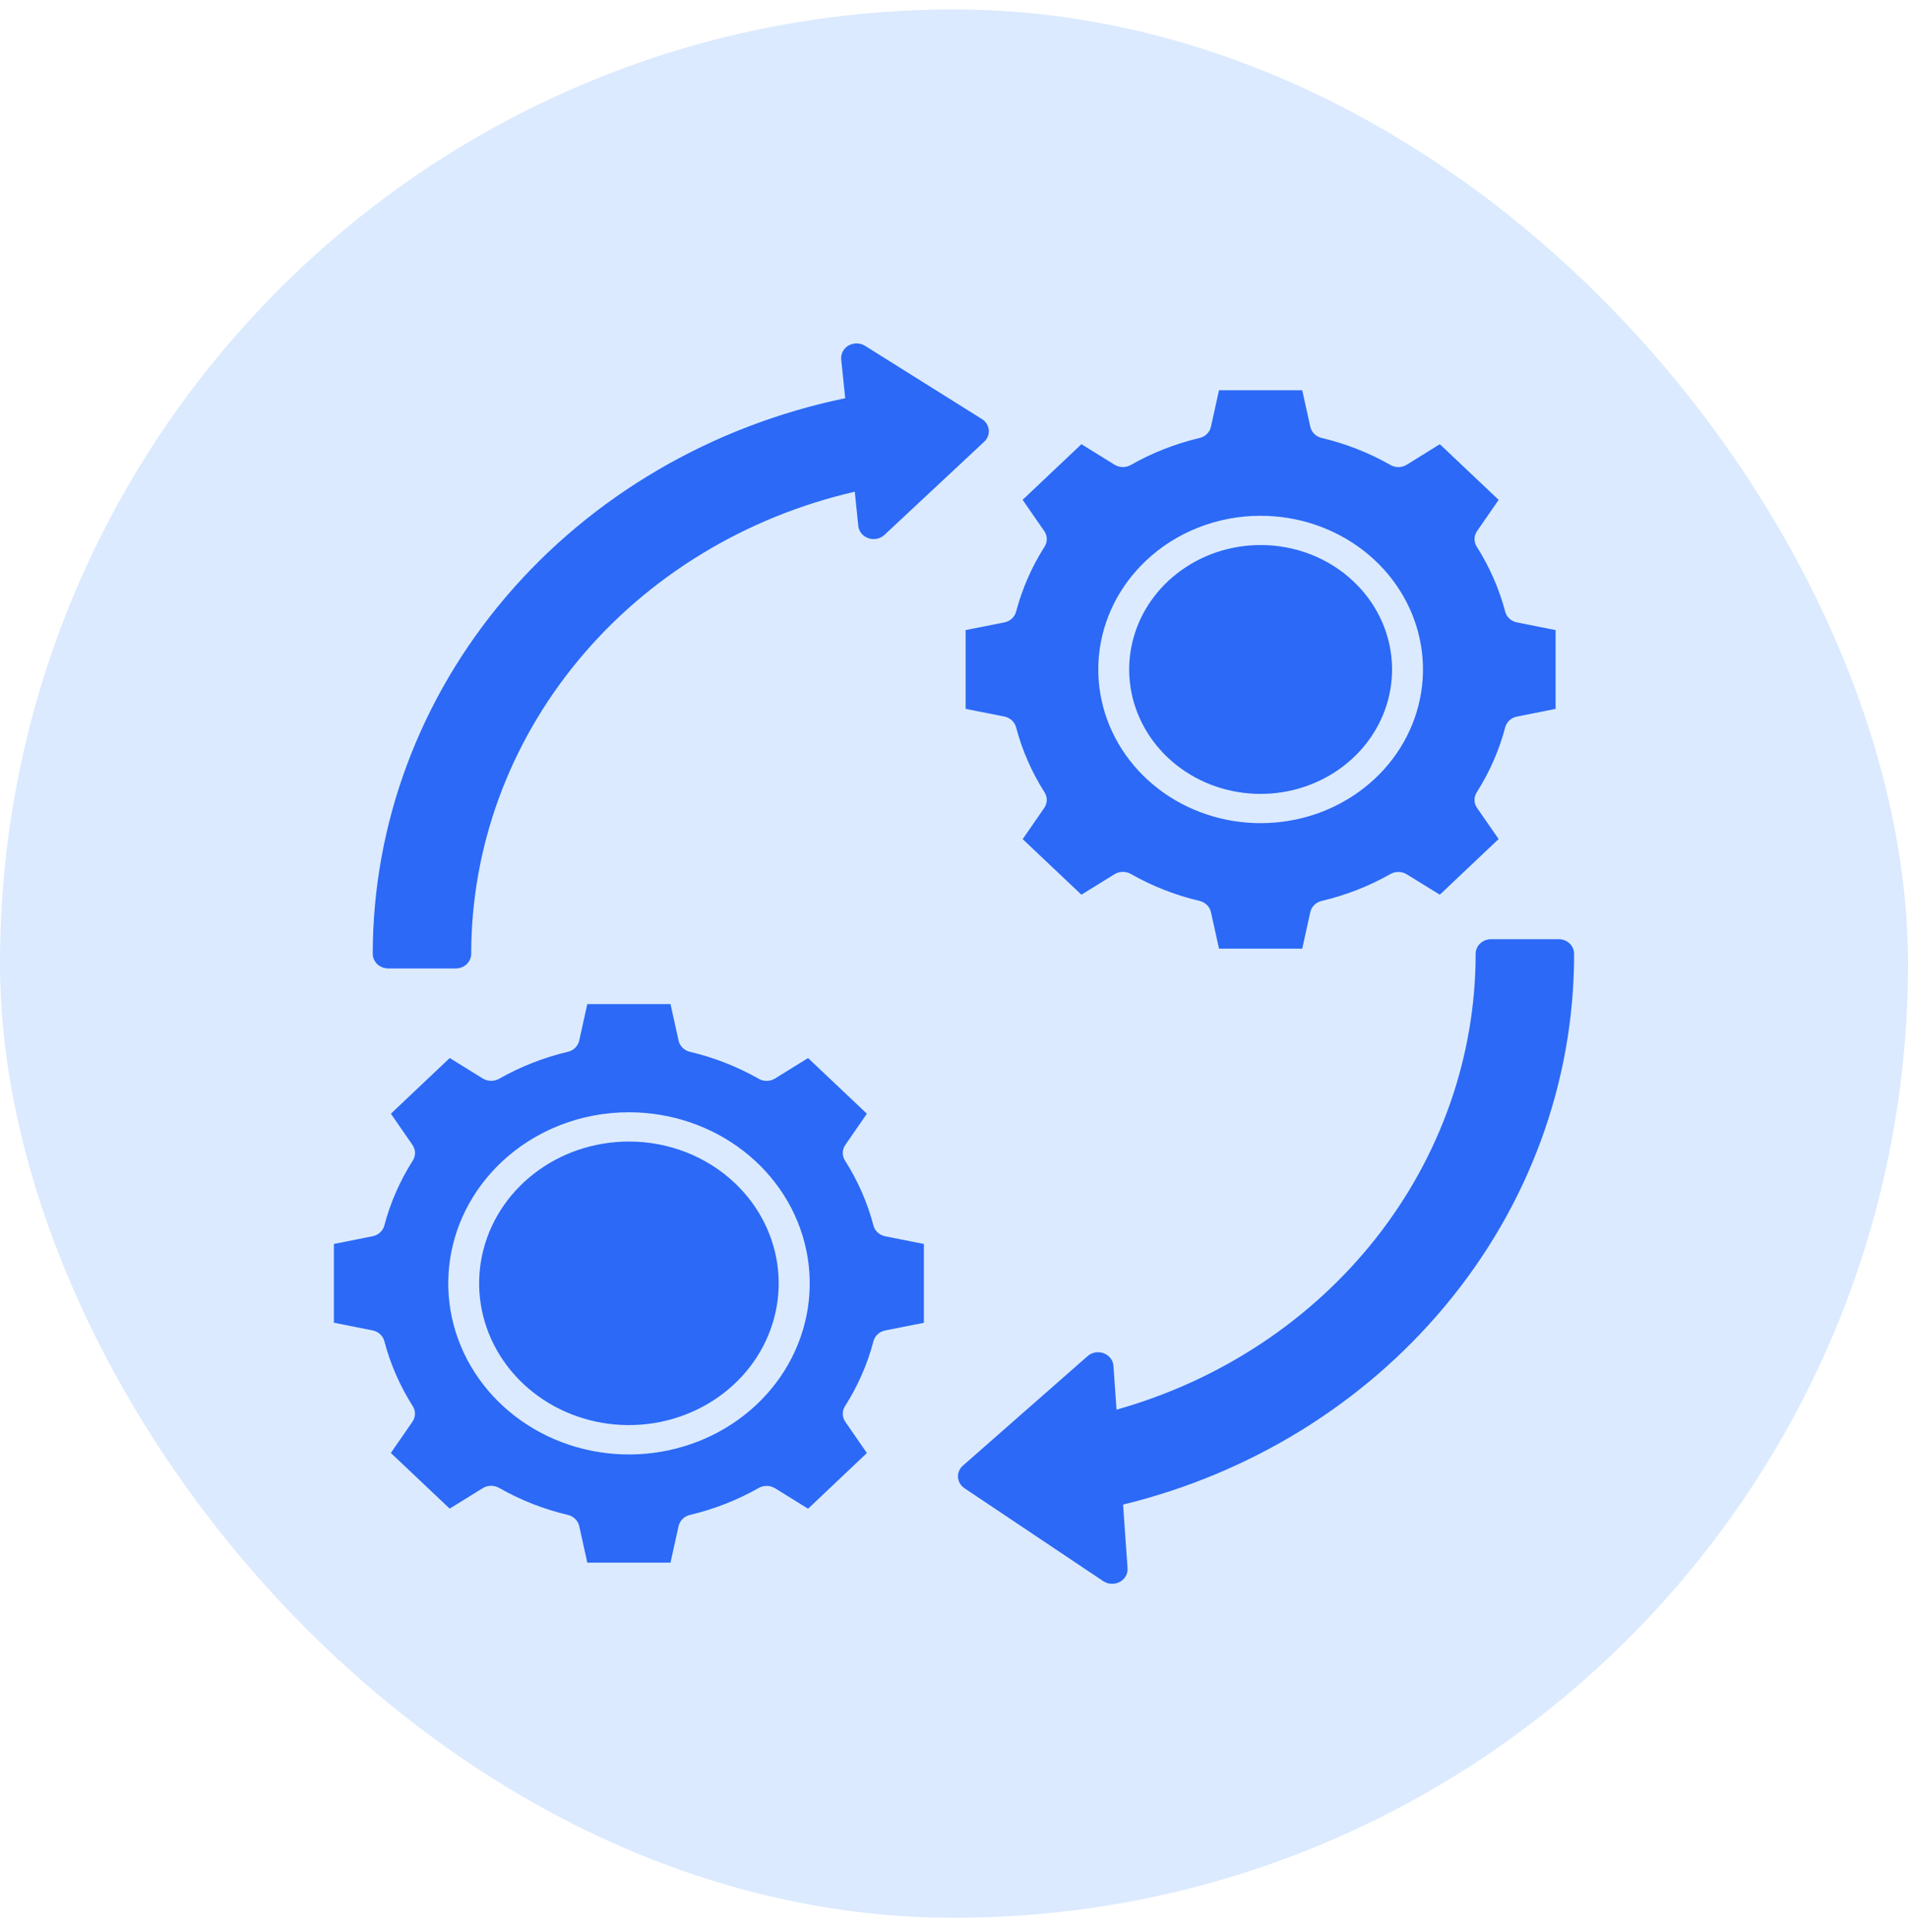
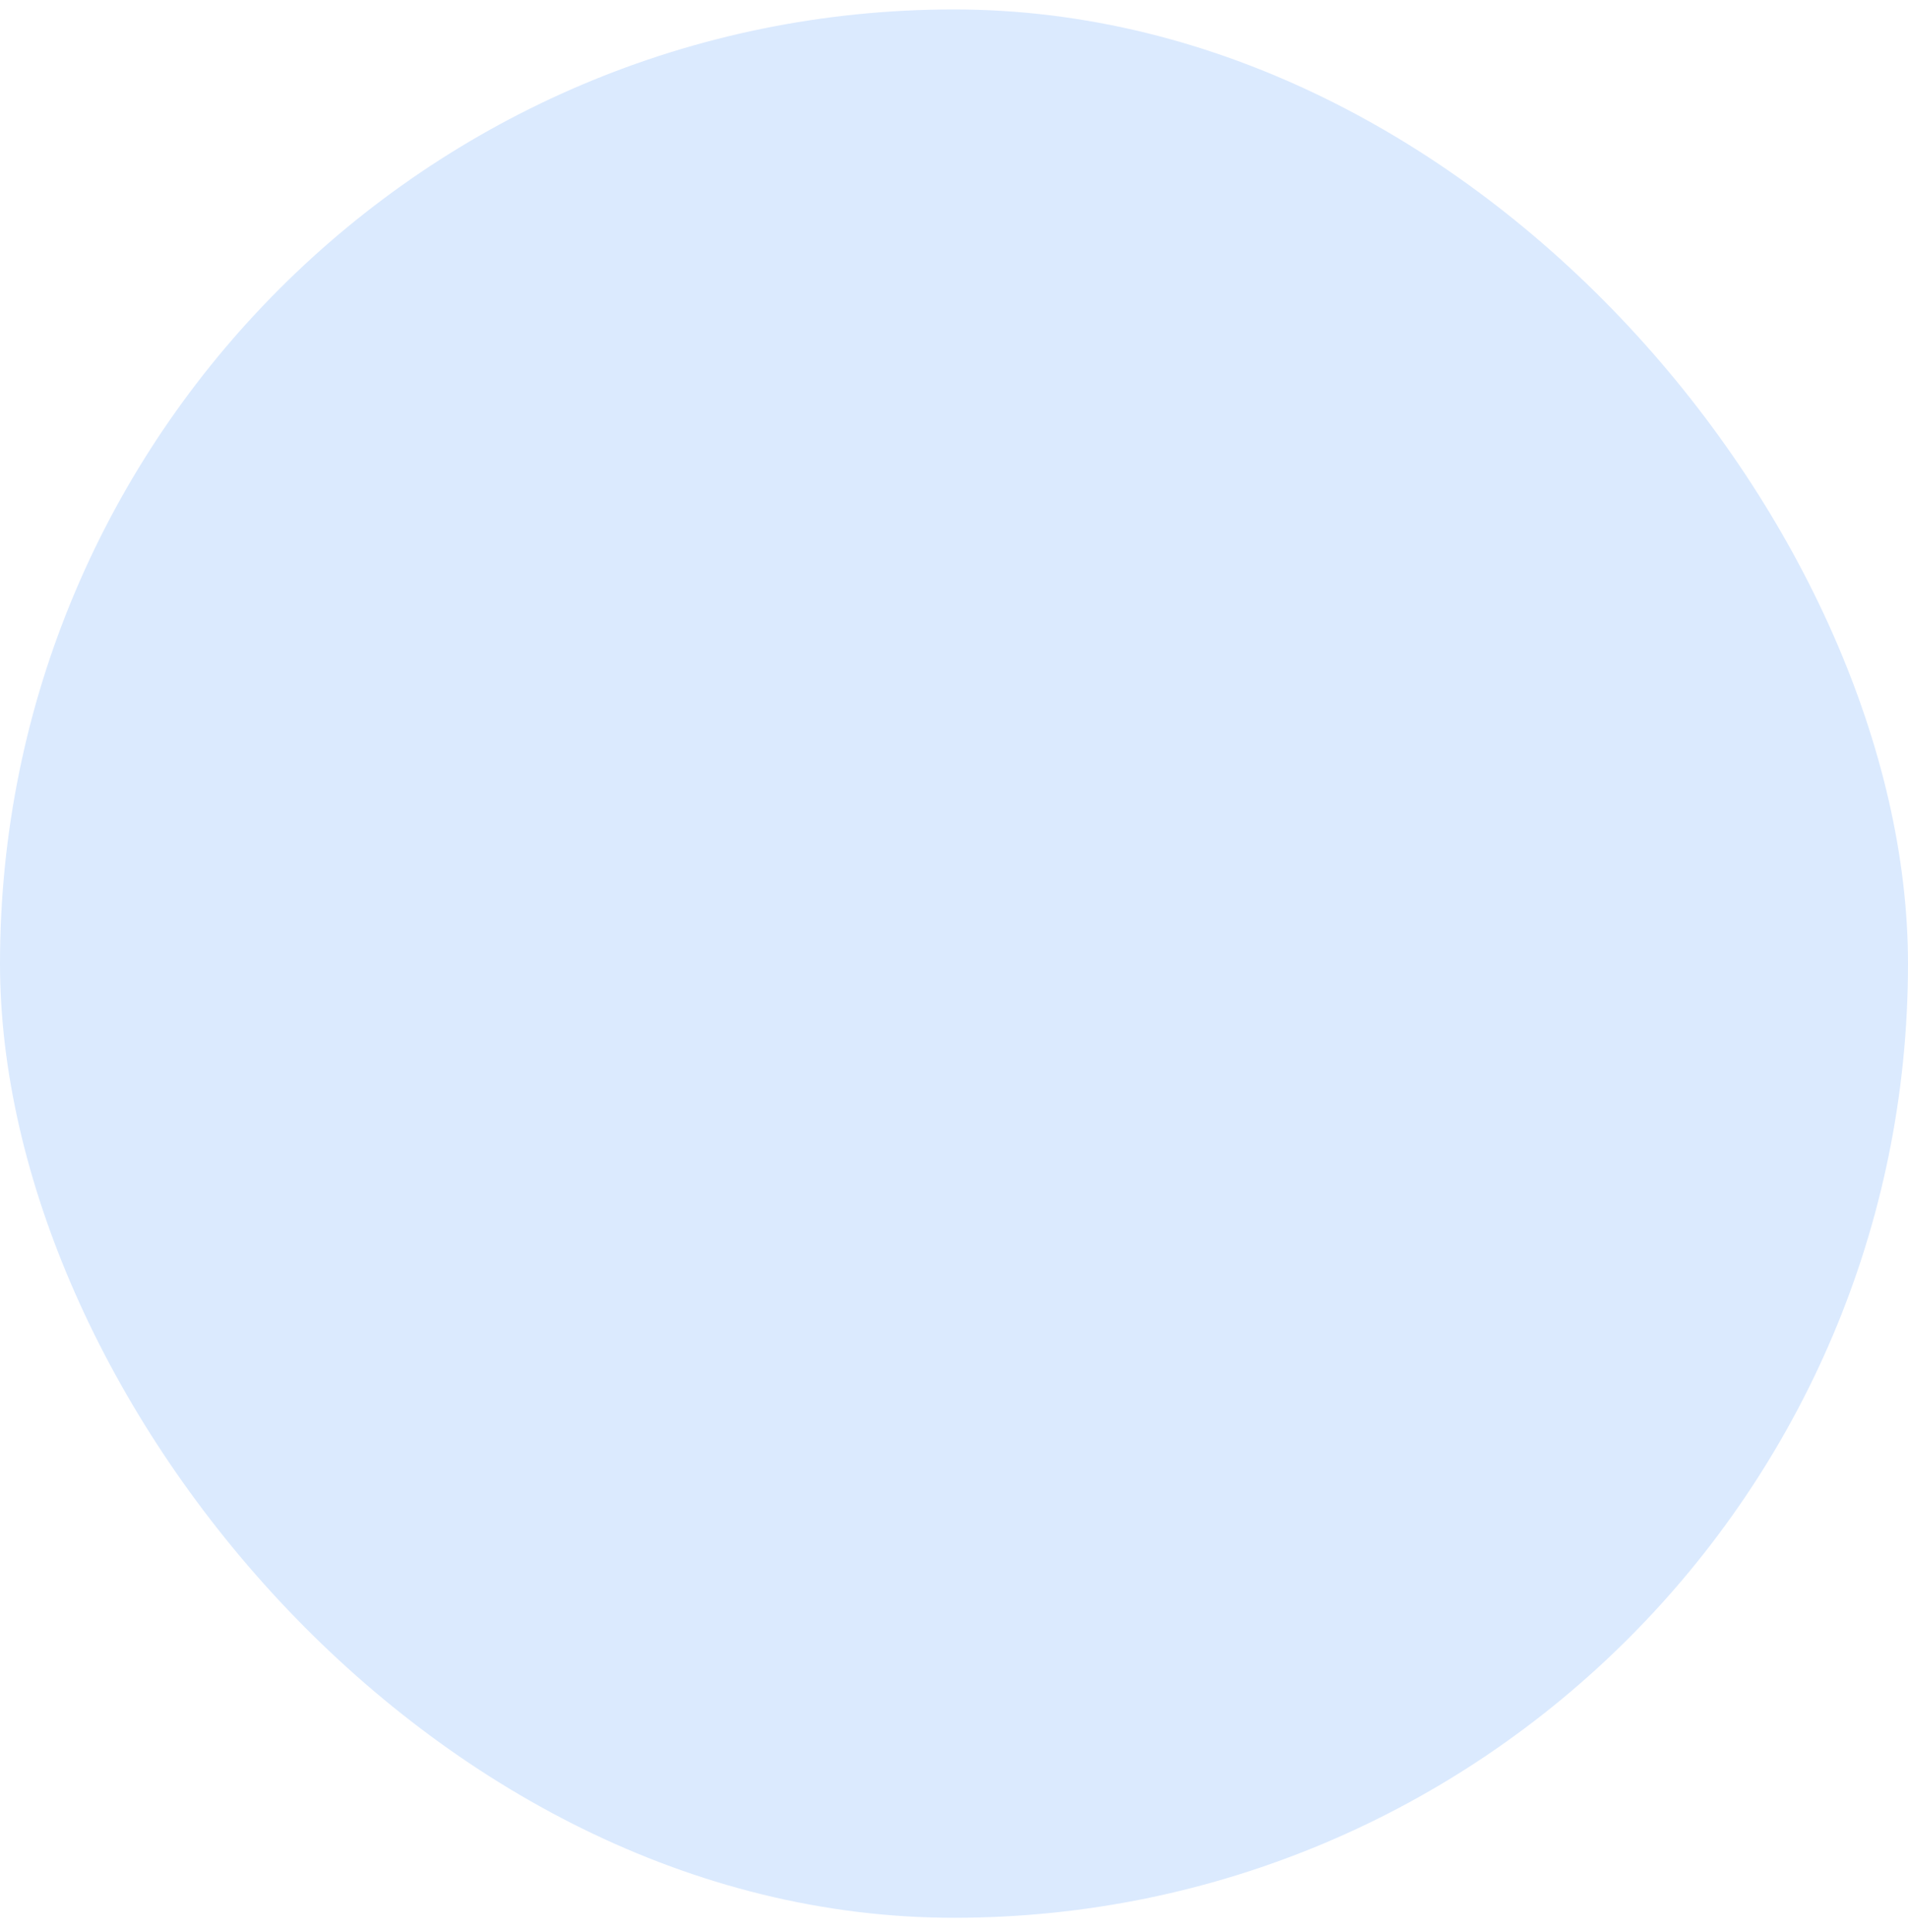
<svg xmlns="http://www.w3.org/2000/svg" width="80" height="81" viewBox="0 0 80 81" fill="none">
  <rect y="0.396" width="80" height="80" rx="40" fill="#DBEAFE" />
-   <path fill-rule="evenodd" clip-rule="evenodd" d="M60.56 54.783C57.146 58.864 52.415 61.776 47.089 63.074L47.277 65.746C47.284 65.861 47.258 65.975 47.199 66.077C47.141 66.178 47.053 66.262 46.947 66.318C46.84 66.374 46.719 66.401 46.598 66.395C46.476 66.389 46.358 66.351 46.258 66.284L40.443 62.391C40.406 62.366 40.372 62.338 40.341 62.307C40.283 62.248 40.238 62.179 40.208 62.104C40.178 62.028 40.164 61.948 40.167 61.867C40.17 61.787 40.19 61.708 40.226 61.634C40.261 61.561 40.312 61.495 40.374 61.441L45.587 56.863C45.676 56.78 45.787 56.724 45.909 56.7C46.031 56.676 46.157 56.686 46.273 56.728C46.389 56.77 46.49 56.843 46.563 56.938C46.636 57.033 46.679 57.146 46.686 57.264L46.814 59.095C51.164 57.87 54.98 55.348 57.693 51.904C60.406 48.461 61.872 44.28 61.872 39.985C61.872 39.822 61.94 39.666 62.062 39.551C62.183 39.436 62.348 39.372 62.52 39.372H65.352C65.523 39.372 65.688 39.436 65.81 39.551C65.931 39.666 66 39.822 66 39.985C66.008 45.358 64.091 50.575 60.56 54.783ZM15.629 39.985C15.629 40.148 15.698 40.303 15.819 40.419C15.941 40.534 16.105 40.598 16.277 40.599H19.109C19.281 40.599 19.446 40.534 19.567 40.419C19.689 40.304 19.757 40.148 19.757 39.985C19.757 35.517 21.342 31.179 24.259 27.666C27.175 24.153 31.254 21.669 35.84 20.613L35.985 22.025C35.993 22.142 36.036 22.255 36.109 22.349C36.183 22.444 36.283 22.517 36.399 22.558C36.515 22.6 36.641 22.61 36.763 22.586C36.884 22.562 36.995 22.505 37.084 22.423L41.25 18.533C41.323 18.47 41.379 18.392 41.415 18.305C41.451 18.219 41.466 18.126 41.459 18.033C41.451 17.94 41.421 17.85 41.372 17.77C41.322 17.689 41.254 17.621 41.172 17.569L36.271 14.498C36.169 14.434 36.05 14.399 35.928 14.396C35.807 14.394 35.687 14.424 35.582 14.483C35.477 14.543 35.393 14.629 35.338 14.732C35.283 14.835 35.26 14.95 35.271 15.065L35.438 16.694C29.826 17.857 24.802 20.801 21.199 25.037C17.596 29.273 15.631 34.547 15.629 39.985ZM28.449 43.609L28.113 42.093H24.625L24.286 43.624C24.261 43.737 24.203 43.842 24.118 43.925C24.034 44.008 23.926 44.066 23.807 44.094C22.793 44.334 21.823 44.715 20.927 45.224C20.823 45.283 20.703 45.313 20.582 45.31C20.461 45.308 20.343 45.273 20.241 45.211L18.856 44.354L16.39 46.688L17.296 47.999C17.364 48.098 17.401 48.213 17.402 48.331C17.402 48.449 17.367 48.564 17.301 48.664C16.766 49.507 16.366 50.42 16.115 51.374C16.085 51.489 16.02 51.593 15.93 51.674C15.838 51.755 15.725 51.809 15.602 51.83L14 52.148V55.45L15.618 55.771C15.738 55.794 15.848 55.849 15.936 55.929C16.024 56.01 16.086 56.112 16.115 56.224C16.24 56.702 16.404 57.171 16.603 57.626C16.803 58.083 17.038 58.526 17.308 58.95C17.37 59.048 17.402 59.161 17.399 59.276C17.397 59.391 17.36 59.502 17.294 59.599L16.388 60.91L18.854 63.243L20.239 62.386C20.343 62.322 20.465 62.287 20.589 62.286C20.713 62.285 20.835 62.319 20.941 62.382C21.832 62.889 22.798 63.269 23.808 63.507C23.929 63.535 24.039 63.596 24.124 63.682C24.21 63.768 24.267 63.876 24.29 63.992L24.625 65.508H28.113L28.452 63.976C28.477 63.863 28.535 63.759 28.62 63.676C28.705 63.593 28.812 63.535 28.931 63.507C29.945 63.267 30.916 62.886 31.812 62.377C31.916 62.318 32.035 62.288 32.156 62.29C32.277 62.293 32.395 62.327 32.497 62.39L33.882 63.247L36.347 60.913L35.442 59.602C35.374 59.504 35.337 59.389 35.337 59.271C35.336 59.153 35.371 59.038 35.437 58.938C35.703 58.519 35.936 58.081 36.134 57.63C36.334 57.174 36.497 56.705 36.622 56.227C36.652 56.112 36.717 56.008 36.807 55.927C36.898 55.846 37.012 55.792 37.135 55.771L38.737 55.453V52.148L37.119 51.828C36.999 51.804 36.889 51.749 36.801 51.669C36.713 51.589 36.651 51.487 36.622 51.374C36.37 50.415 35.968 49.497 35.429 48.651C35.365 48.551 35.333 48.436 35.336 48.32C35.339 48.203 35.377 48.09 35.446 47.993L36.347 46.688L33.881 44.355L32.497 45.212C32.389 45.279 32.263 45.314 32.134 45.312C32.005 45.31 31.88 45.272 31.774 45.202C30.888 44.704 29.93 44.331 28.931 44.094C28.81 44.066 28.7 44.005 28.614 43.919C28.529 43.833 28.471 43.725 28.449 43.609ZM30.811 49.596C31.838 50.569 32.477 51.848 32.619 53.216C32.761 54.585 32.398 55.958 31.591 57.101C30.783 58.244 29.582 59.087 28.192 59.486C26.802 59.885 25.308 59.816 23.966 59.289C22.623 58.763 21.516 57.812 20.831 56.6C20.146 55.387 19.927 53.987 20.21 52.639C20.494 51.29 21.262 50.076 22.386 49.204C23.509 48.331 24.916 47.855 26.369 47.855C27.194 47.854 28.012 48.007 28.774 48.306C29.536 48.605 30.228 49.043 30.811 49.596ZM26.369 46.628C28.123 46.627 29.822 47.202 31.178 48.254C32.534 49.306 33.463 50.771 33.805 52.399C34.148 54.026 33.884 55.716 33.058 57.18C32.232 58.644 30.895 59.791 29.275 60.426C27.655 61.062 25.853 61.146 24.174 60.665C22.497 60.183 21.047 59.166 20.072 57.786C19.098 56.406 18.659 54.75 18.831 53.098C19.003 51.446 19.774 49.902 21.014 48.729C21.717 48.062 22.552 47.533 23.472 47.172C24.391 46.812 25.377 46.627 26.372 46.628H26.369ZM54.936 17.875L54.601 16.361H51.111L50.772 17.893C50.747 18.006 50.689 18.11 50.604 18.193C50.519 18.276 50.412 18.335 50.293 18.362C49.279 18.602 48.309 18.983 47.413 19.492C47.309 19.551 47.19 19.581 47.068 19.579C46.947 19.576 46.829 19.542 46.727 19.479L45.343 18.621L42.877 20.954L43.785 22.265C43.853 22.364 43.89 22.479 43.891 22.596C43.892 22.714 43.856 22.83 43.79 22.929C43.255 23.772 42.856 24.686 42.604 25.64C42.574 25.755 42.51 25.859 42.419 25.94C42.328 26.021 42.214 26.076 42.092 26.097L40.488 26.414V29.716L42.107 30.037C42.226 30.06 42.336 30.115 42.424 30.196C42.512 30.276 42.574 30.378 42.603 30.49C42.856 31.449 43.258 32.368 43.797 33.216C43.86 33.314 43.892 33.428 43.89 33.543C43.888 33.658 43.852 33.771 43.785 33.867L42.88 35.178L45.343 37.507L46.728 36.65C46.832 36.586 46.954 36.551 47.078 36.55C47.203 36.55 47.325 36.583 47.429 36.646C47.873 36.897 48.335 37.118 48.812 37.305C49.293 37.494 49.789 37.648 50.294 37.767C50.416 37.796 50.526 37.856 50.611 37.943C50.697 38.029 50.754 38.136 50.777 38.253L51.112 39.769H54.601L54.939 38.237C54.964 38.124 55.022 38.02 55.107 37.937C55.192 37.854 55.3 37.795 55.418 37.767C56.432 37.529 57.403 37.149 58.298 36.641C58.402 36.582 58.522 36.552 58.643 36.554C58.764 36.556 58.882 36.591 58.984 36.653L60.37 37.507L62.835 35.174L61.929 33.867C61.861 33.769 61.825 33.654 61.824 33.536C61.823 33.418 61.858 33.303 61.925 33.203C62.46 32.36 62.859 31.447 63.111 30.492C63.141 30.377 63.205 30.273 63.296 30.192C63.387 30.111 63.501 30.057 63.623 30.036L65.225 29.718V26.414L63.607 26.093C63.487 26.07 63.378 26.015 63.29 25.935C63.202 25.855 63.14 25.753 63.111 25.64C62.857 24.681 62.455 23.762 61.916 22.915C61.854 22.816 61.822 22.703 61.825 22.588C61.827 22.474 61.864 22.362 61.93 22.266L62.836 20.955L60.37 18.621L58.986 19.481C58.878 19.548 58.751 19.582 58.622 19.581C58.493 19.579 58.368 19.541 58.262 19.471C57.376 18.971 56.418 18.597 55.417 18.36C55.296 18.332 55.186 18.271 55.101 18.185C55.016 18.099 54.958 17.991 54.936 17.875ZM56.753 24.377C57.655 25.23 58.216 26.353 58.341 27.554C58.466 28.755 58.147 29.96 57.439 30.963C56.73 31.967 55.676 32.706 54.456 33.057C53.236 33.407 51.925 33.346 50.747 32.885C49.569 32.423 48.597 31.589 47.996 30.524C47.395 29.46 47.202 28.232 47.451 27.048C47.699 25.864 48.374 24.799 49.36 24.034C50.345 23.268 51.581 22.849 52.856 22.849C53.58 22.848 54.297 22.983 54.966 23.245C55.634 23.507 56.242 23.892 56.753 24.377ZM52.856 21.623C54.431 21.622 55.957 22.139 57.175 23.085C58.392 24.03 59.226 25.346 59.533 26.808C59.84 28.27 59.602 29.788 58.86 31.102C58.118 32.417 56.917 33.447 55.462 34.018C54.007 34.588 52.388 34.663 50.881 34.231C49.373 33.798 48.071 32.884 47.196 31.645C46.321 30.405 45.928 28.917 46.082 27.434C46.236 25.951 46.929 24.564 48.043 23.51C48.674 22.911 49.425 22.436 50.251 22.112C51.076 21.788 51.962 21.622 52.856 21.623Z" fill="#2B69F6" />
</svg>